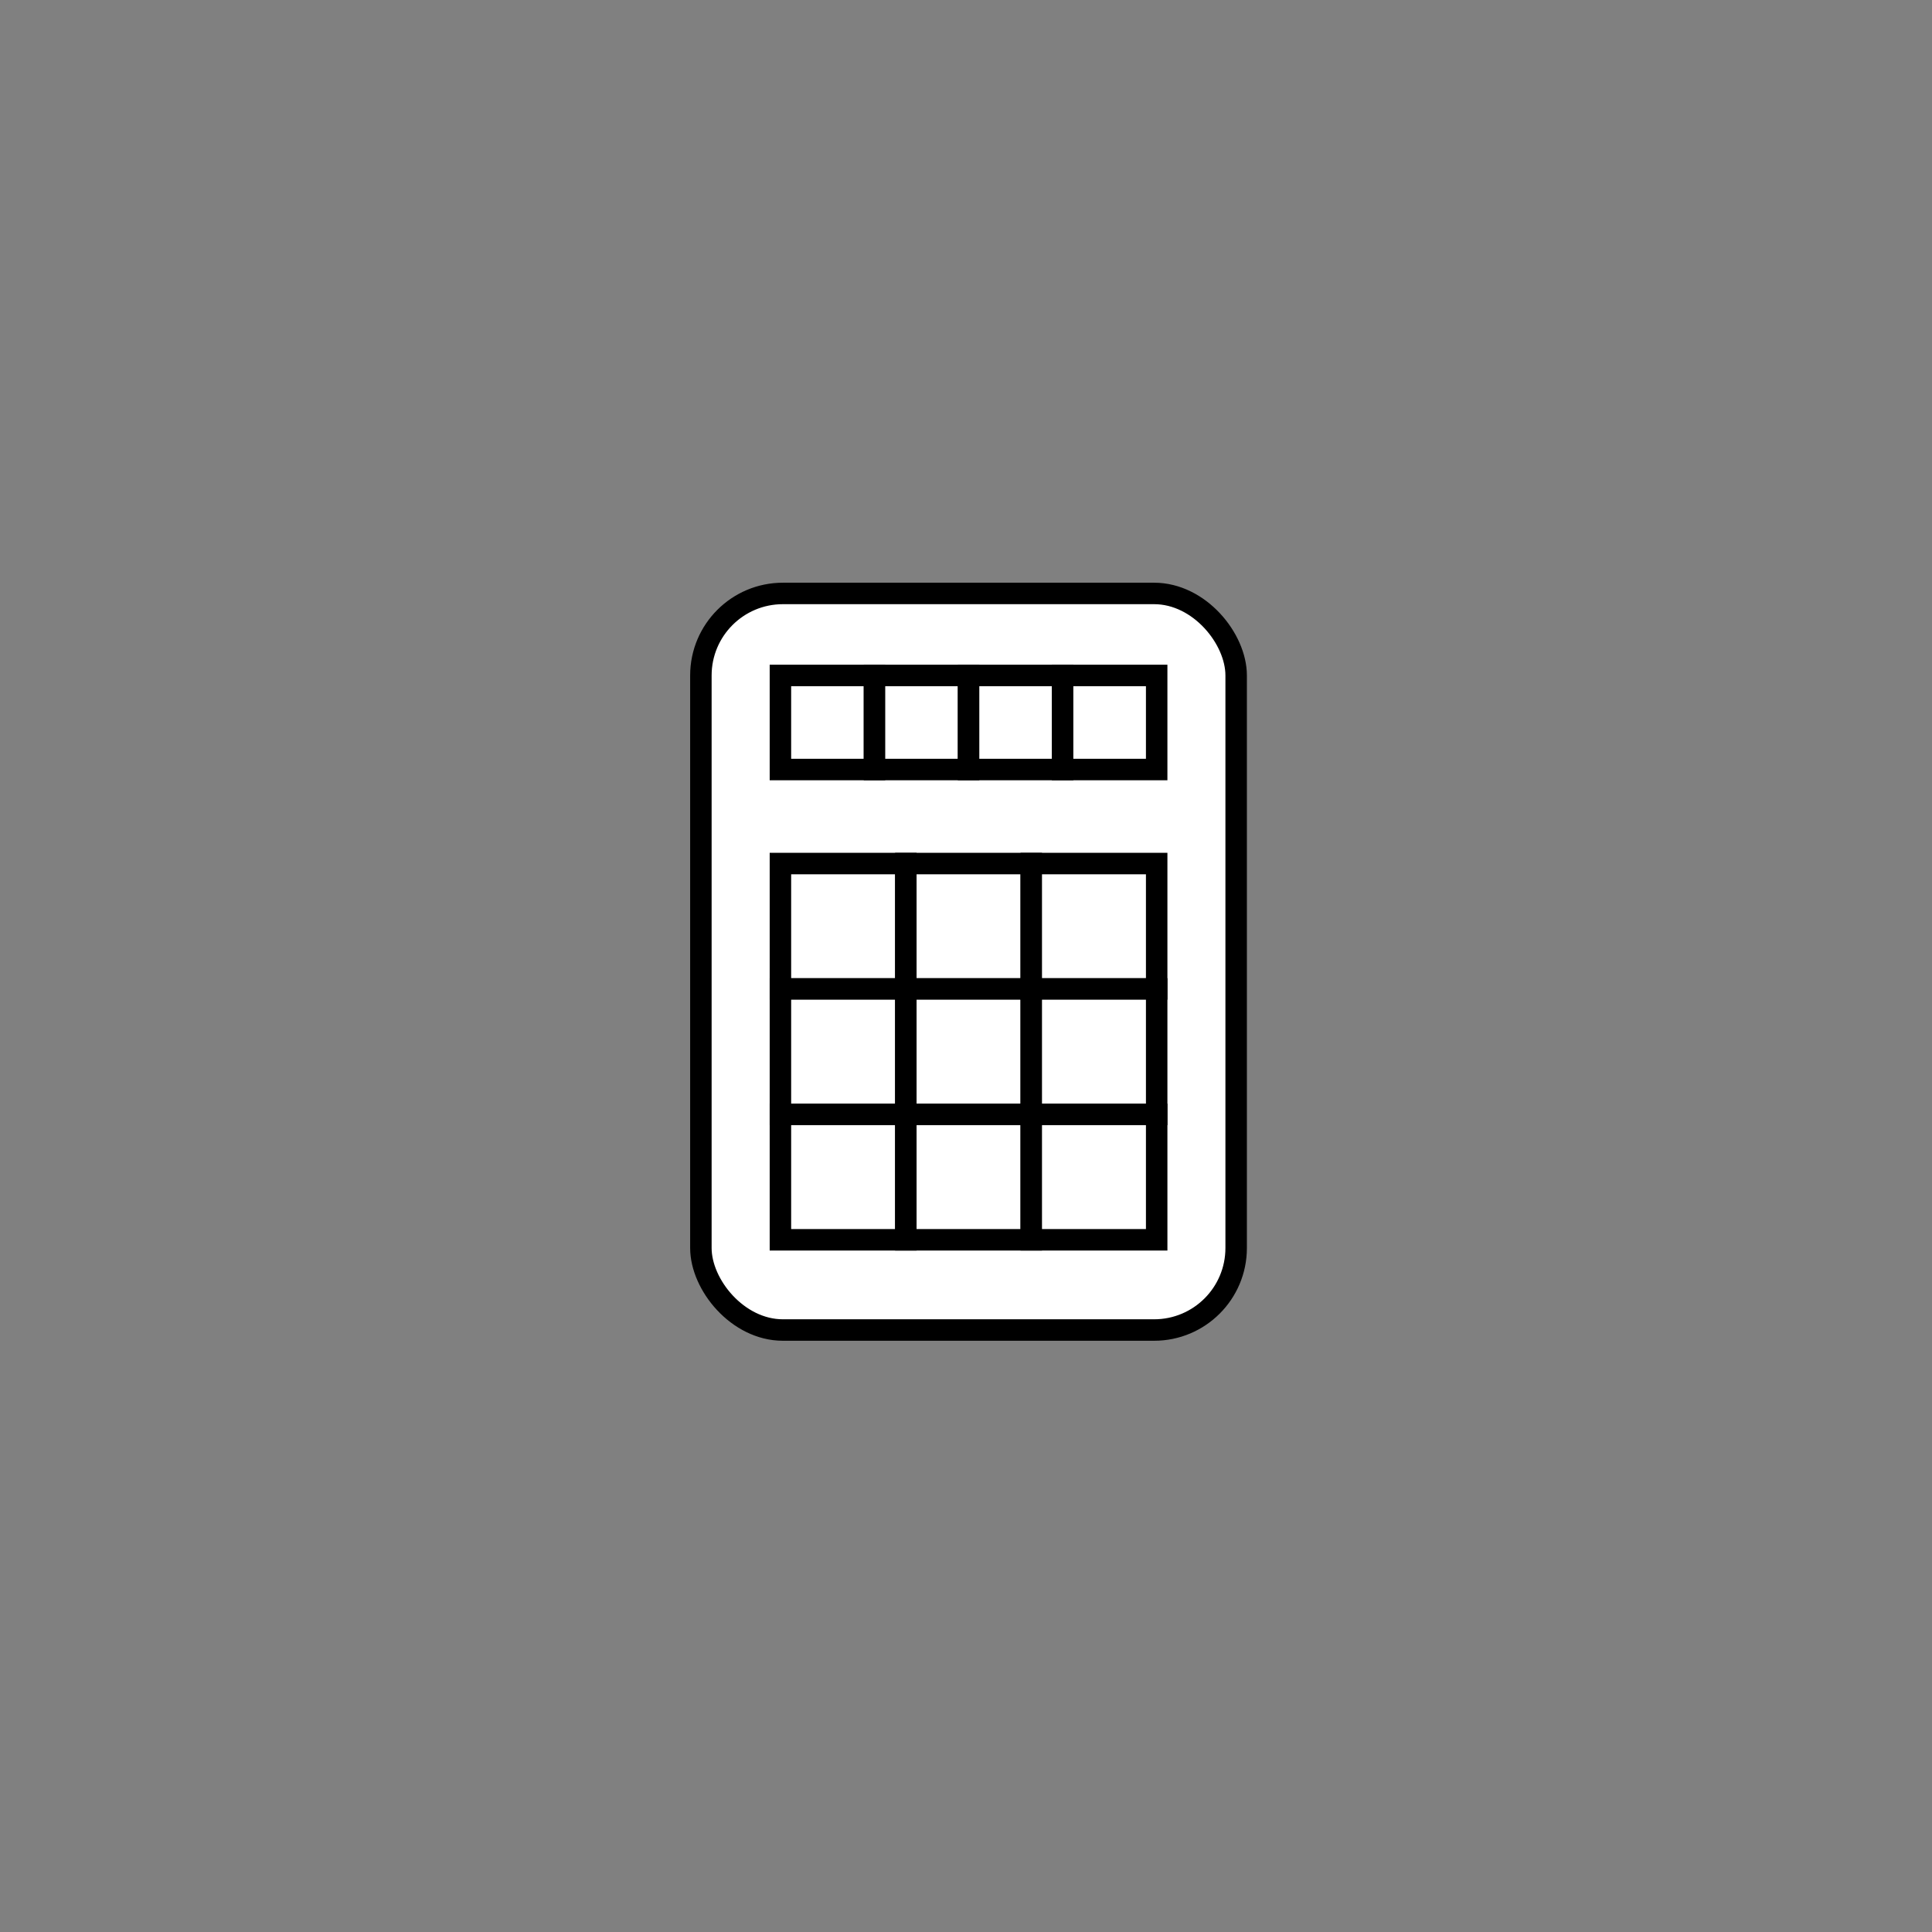
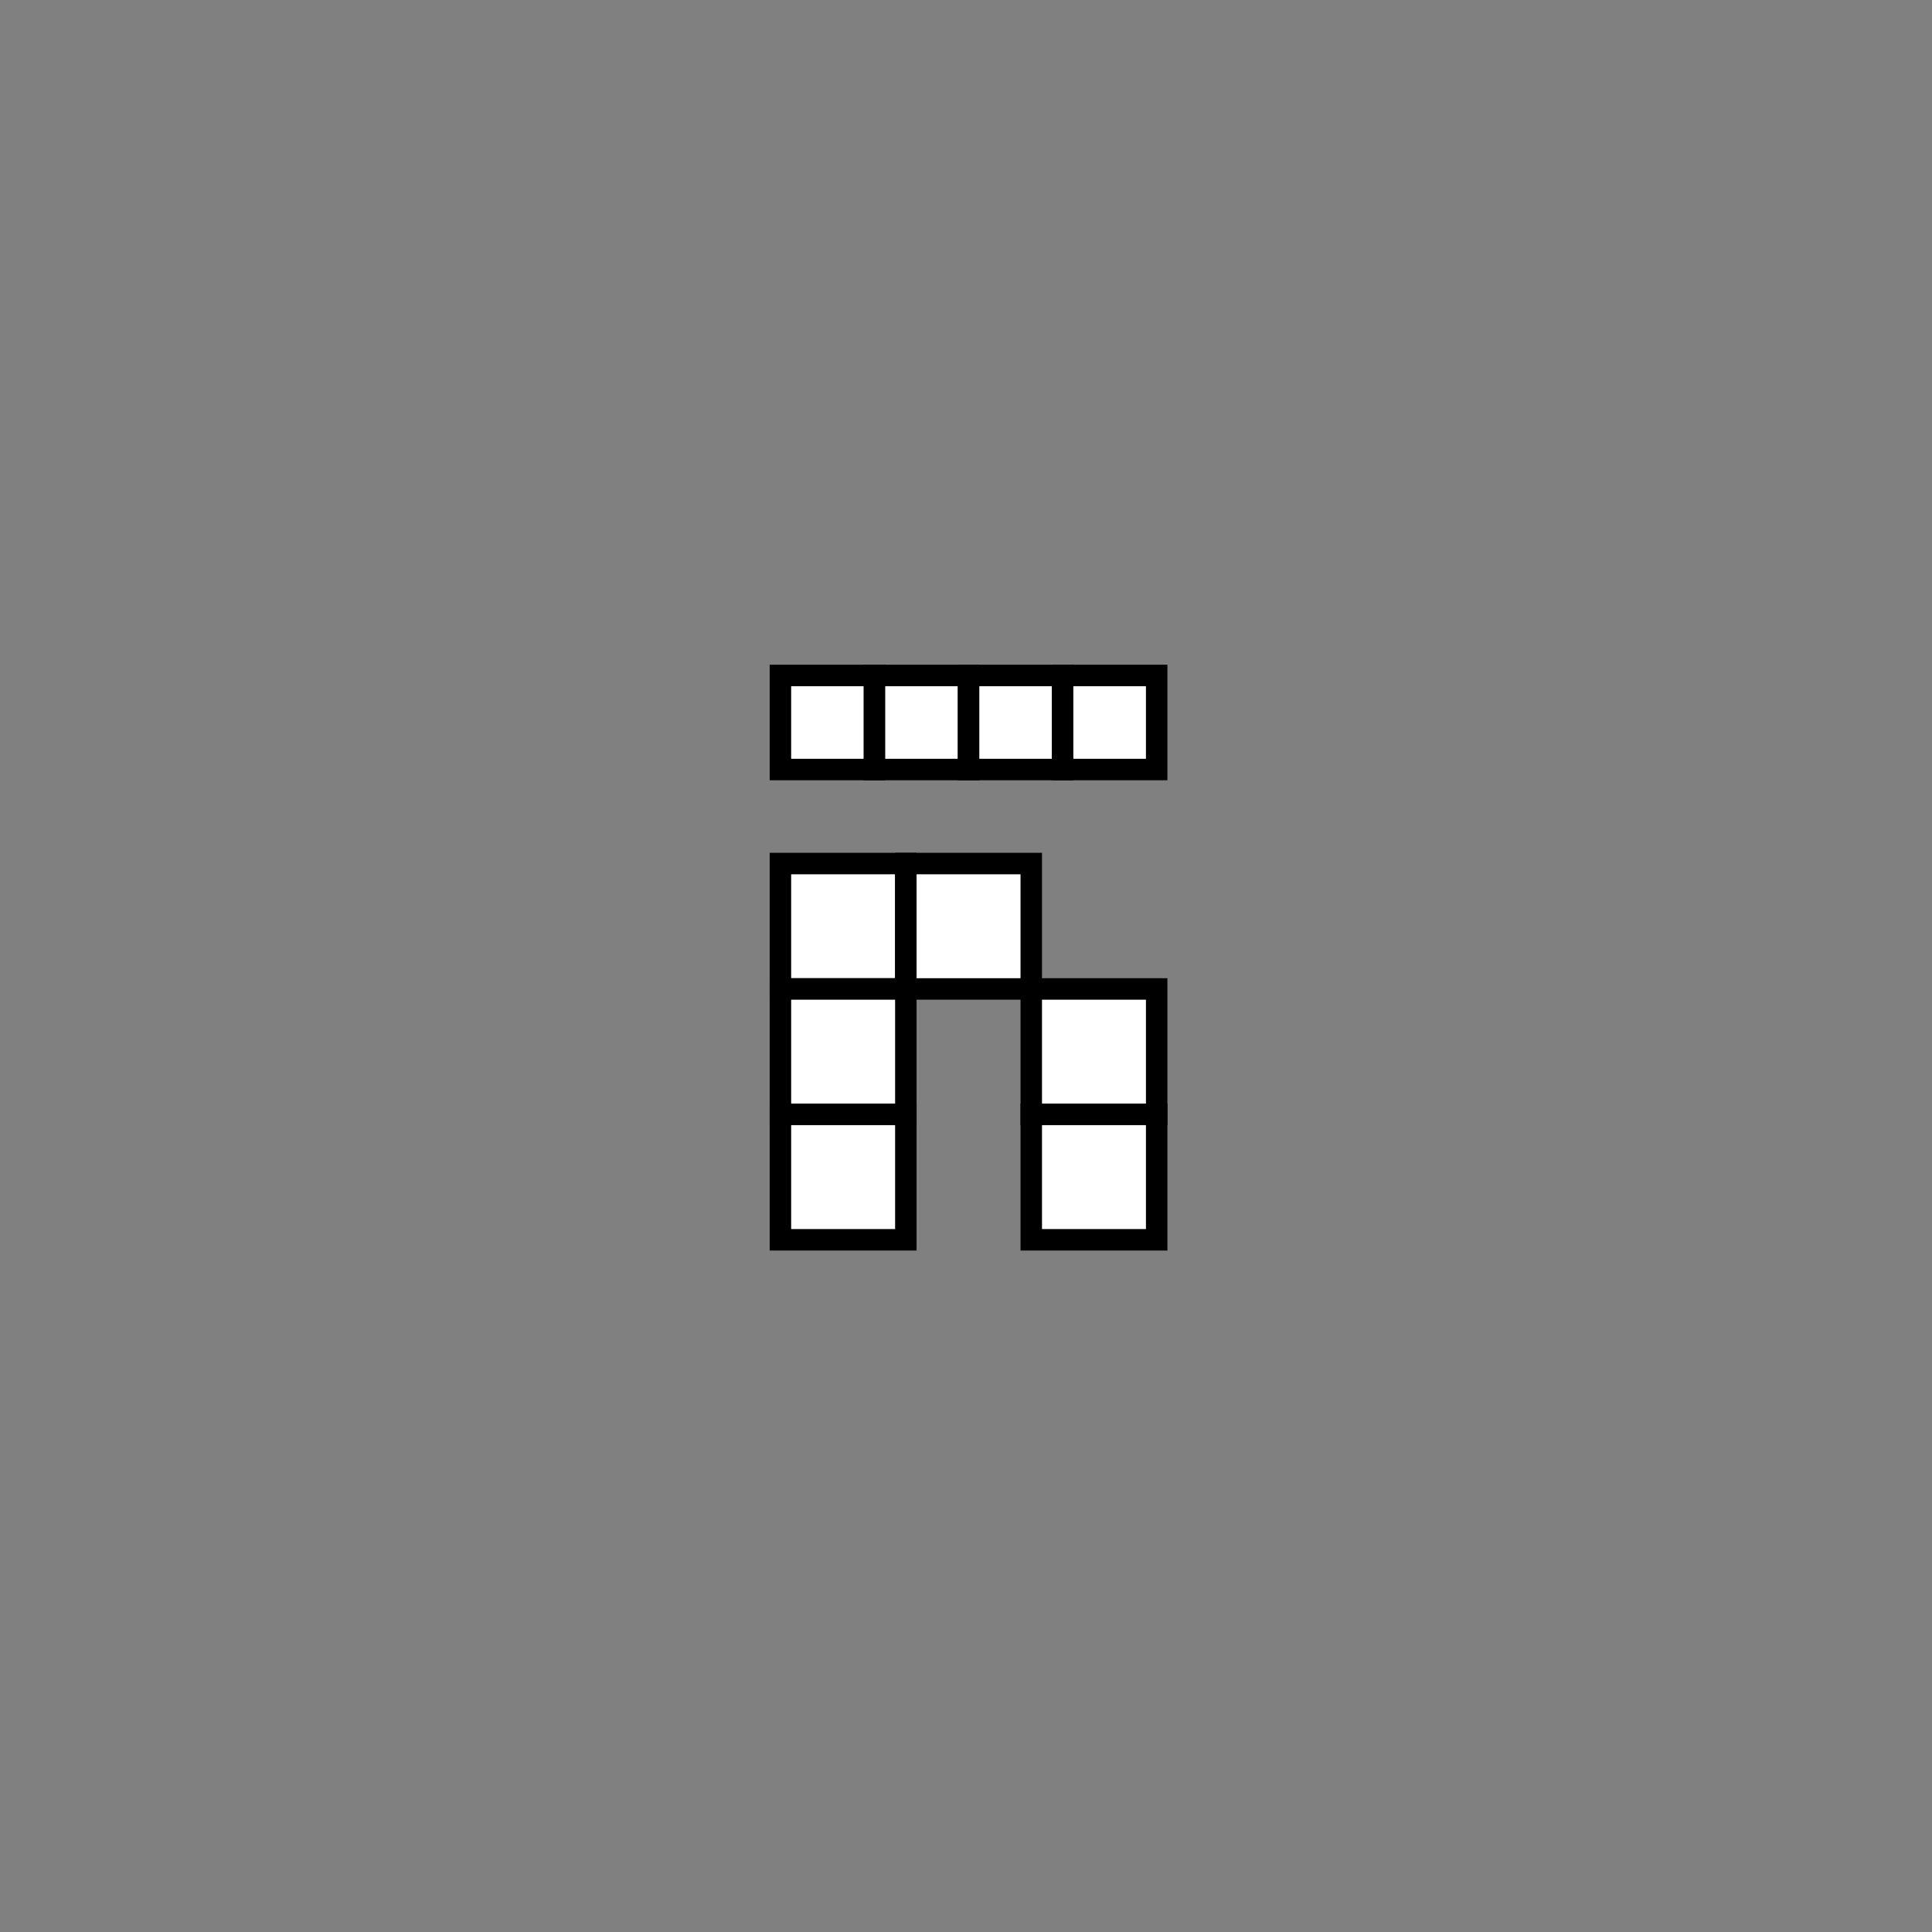
<svg xmlns="http://www.w3.org/2000/svg" id="content" viewBox="0 0 360 360">
  <rect x="0" y="0" width="360" height="360" fill="#808080" stroke="none" />
  <defs>
    <style>
      .cls-1 {
        fill: #fff;
        stroke: #000;
        stroke-linecap: round;
        stroke-miterlimit: 10;
        stroke-width: 4px;
      }
    </style>
  </defs>
-   <rect class="cls-1" x="130.6" y="110.58" width="99.74" height="137.25" rx="15.28" ry="15.28" />
  <g>
    <rect class="cls-1" x="145.42" y="125.86" width="17.53" height="17.53" />
    <rect class="cls-1" x="162.95" y="125.86" width="17.53" height="17.53" />
    <rect class="cls-1" x="180.48" y="125.86" width="17.53" height="17.53" />
    <rect class="cls-1" x="198" y="125.86" width="17.53" height="17.53" />
  </g>
  <g>
    <rect class="cls-1" x="145.42" y="160.91" width="23.37" height="23.37" />
    <rect class="cls-1" x="145.42" y="184.28" width="23.37" height="23.37" />
    <rect class="cls-1" x="145.42" y="207.65" width="23.37" height="23.37" />
    <rect class="cls-1" x="168.79" y="160.91" width="23.37" height="23.37" />
-     <rect class="cls-1" x="168.79" y="184.28" width="23.37" height="23.37" />
-     <rect class="cls-1" x="168.79" y="207.65" width="23.37" height="23.37" />
-     <rect class="cls-1" x="192.16" y="160.91" width="23.37" height="23.37" />
    <rect class="cls-1" x="192.16" y="184.28" width="23.37" height="23.37" />
    <rect class="cls-1" x="192.16" y="207.65" width="23.37" height="23.37" />
  </g>
</svg>